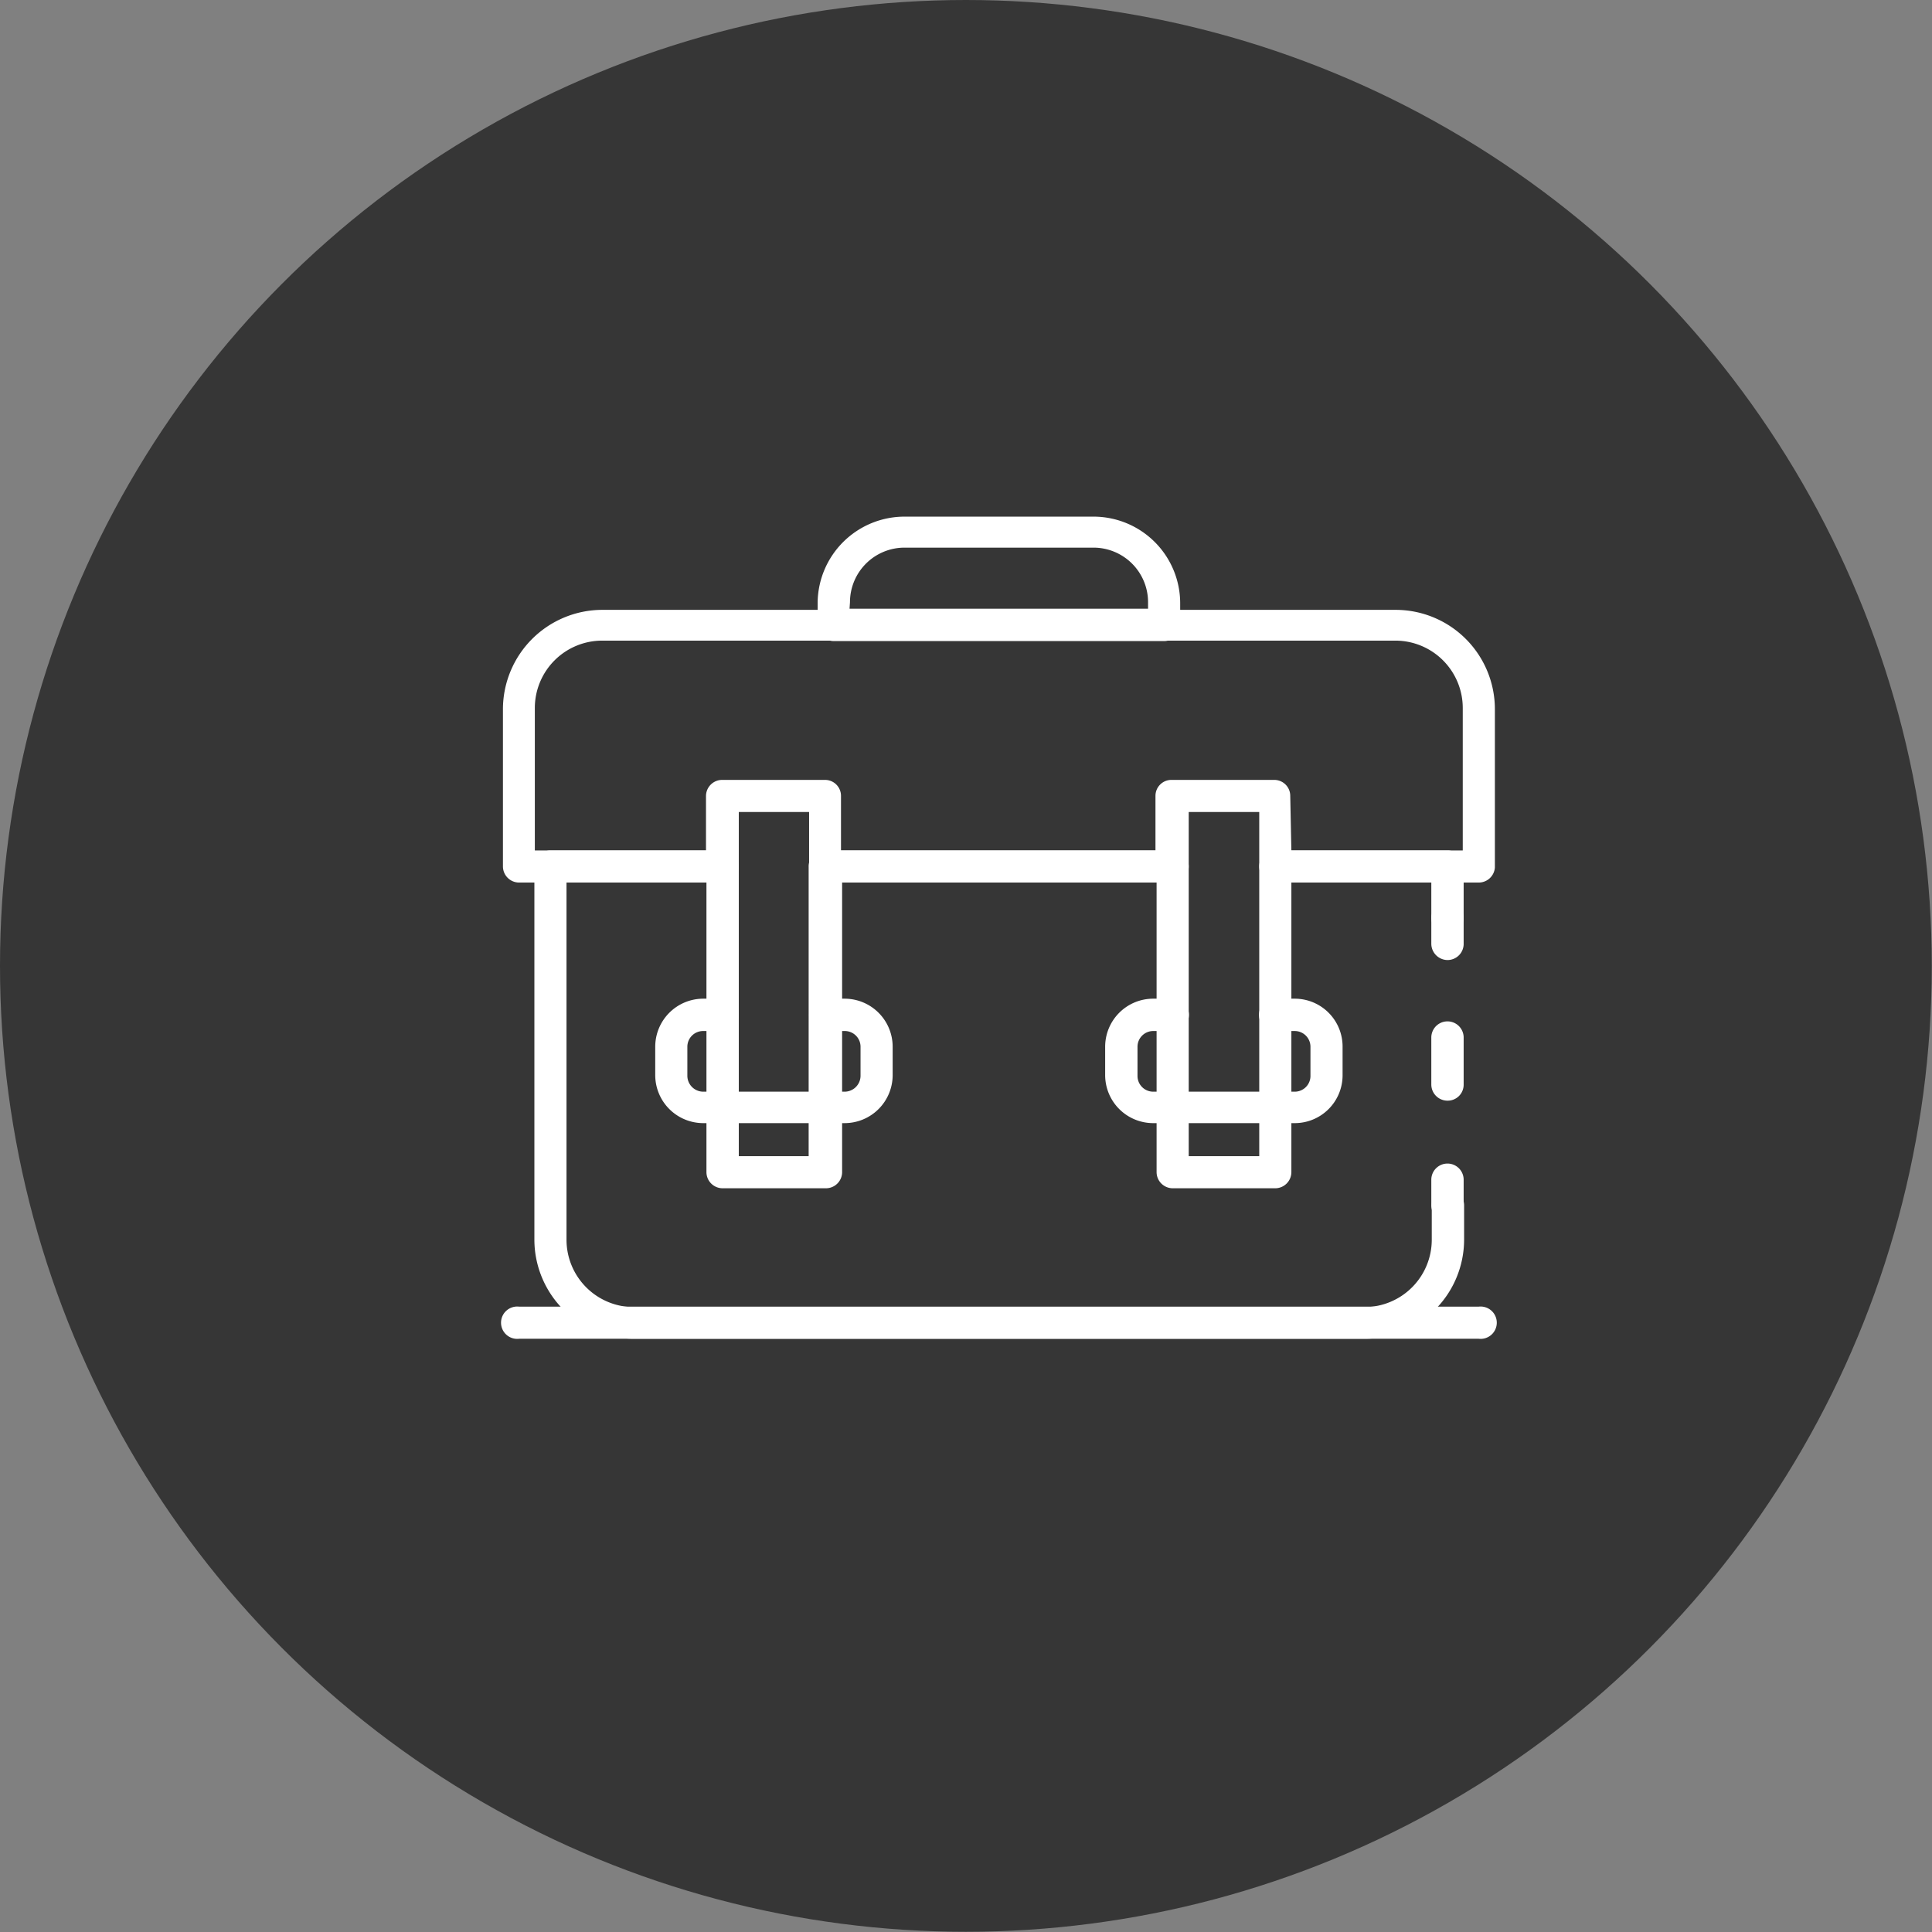
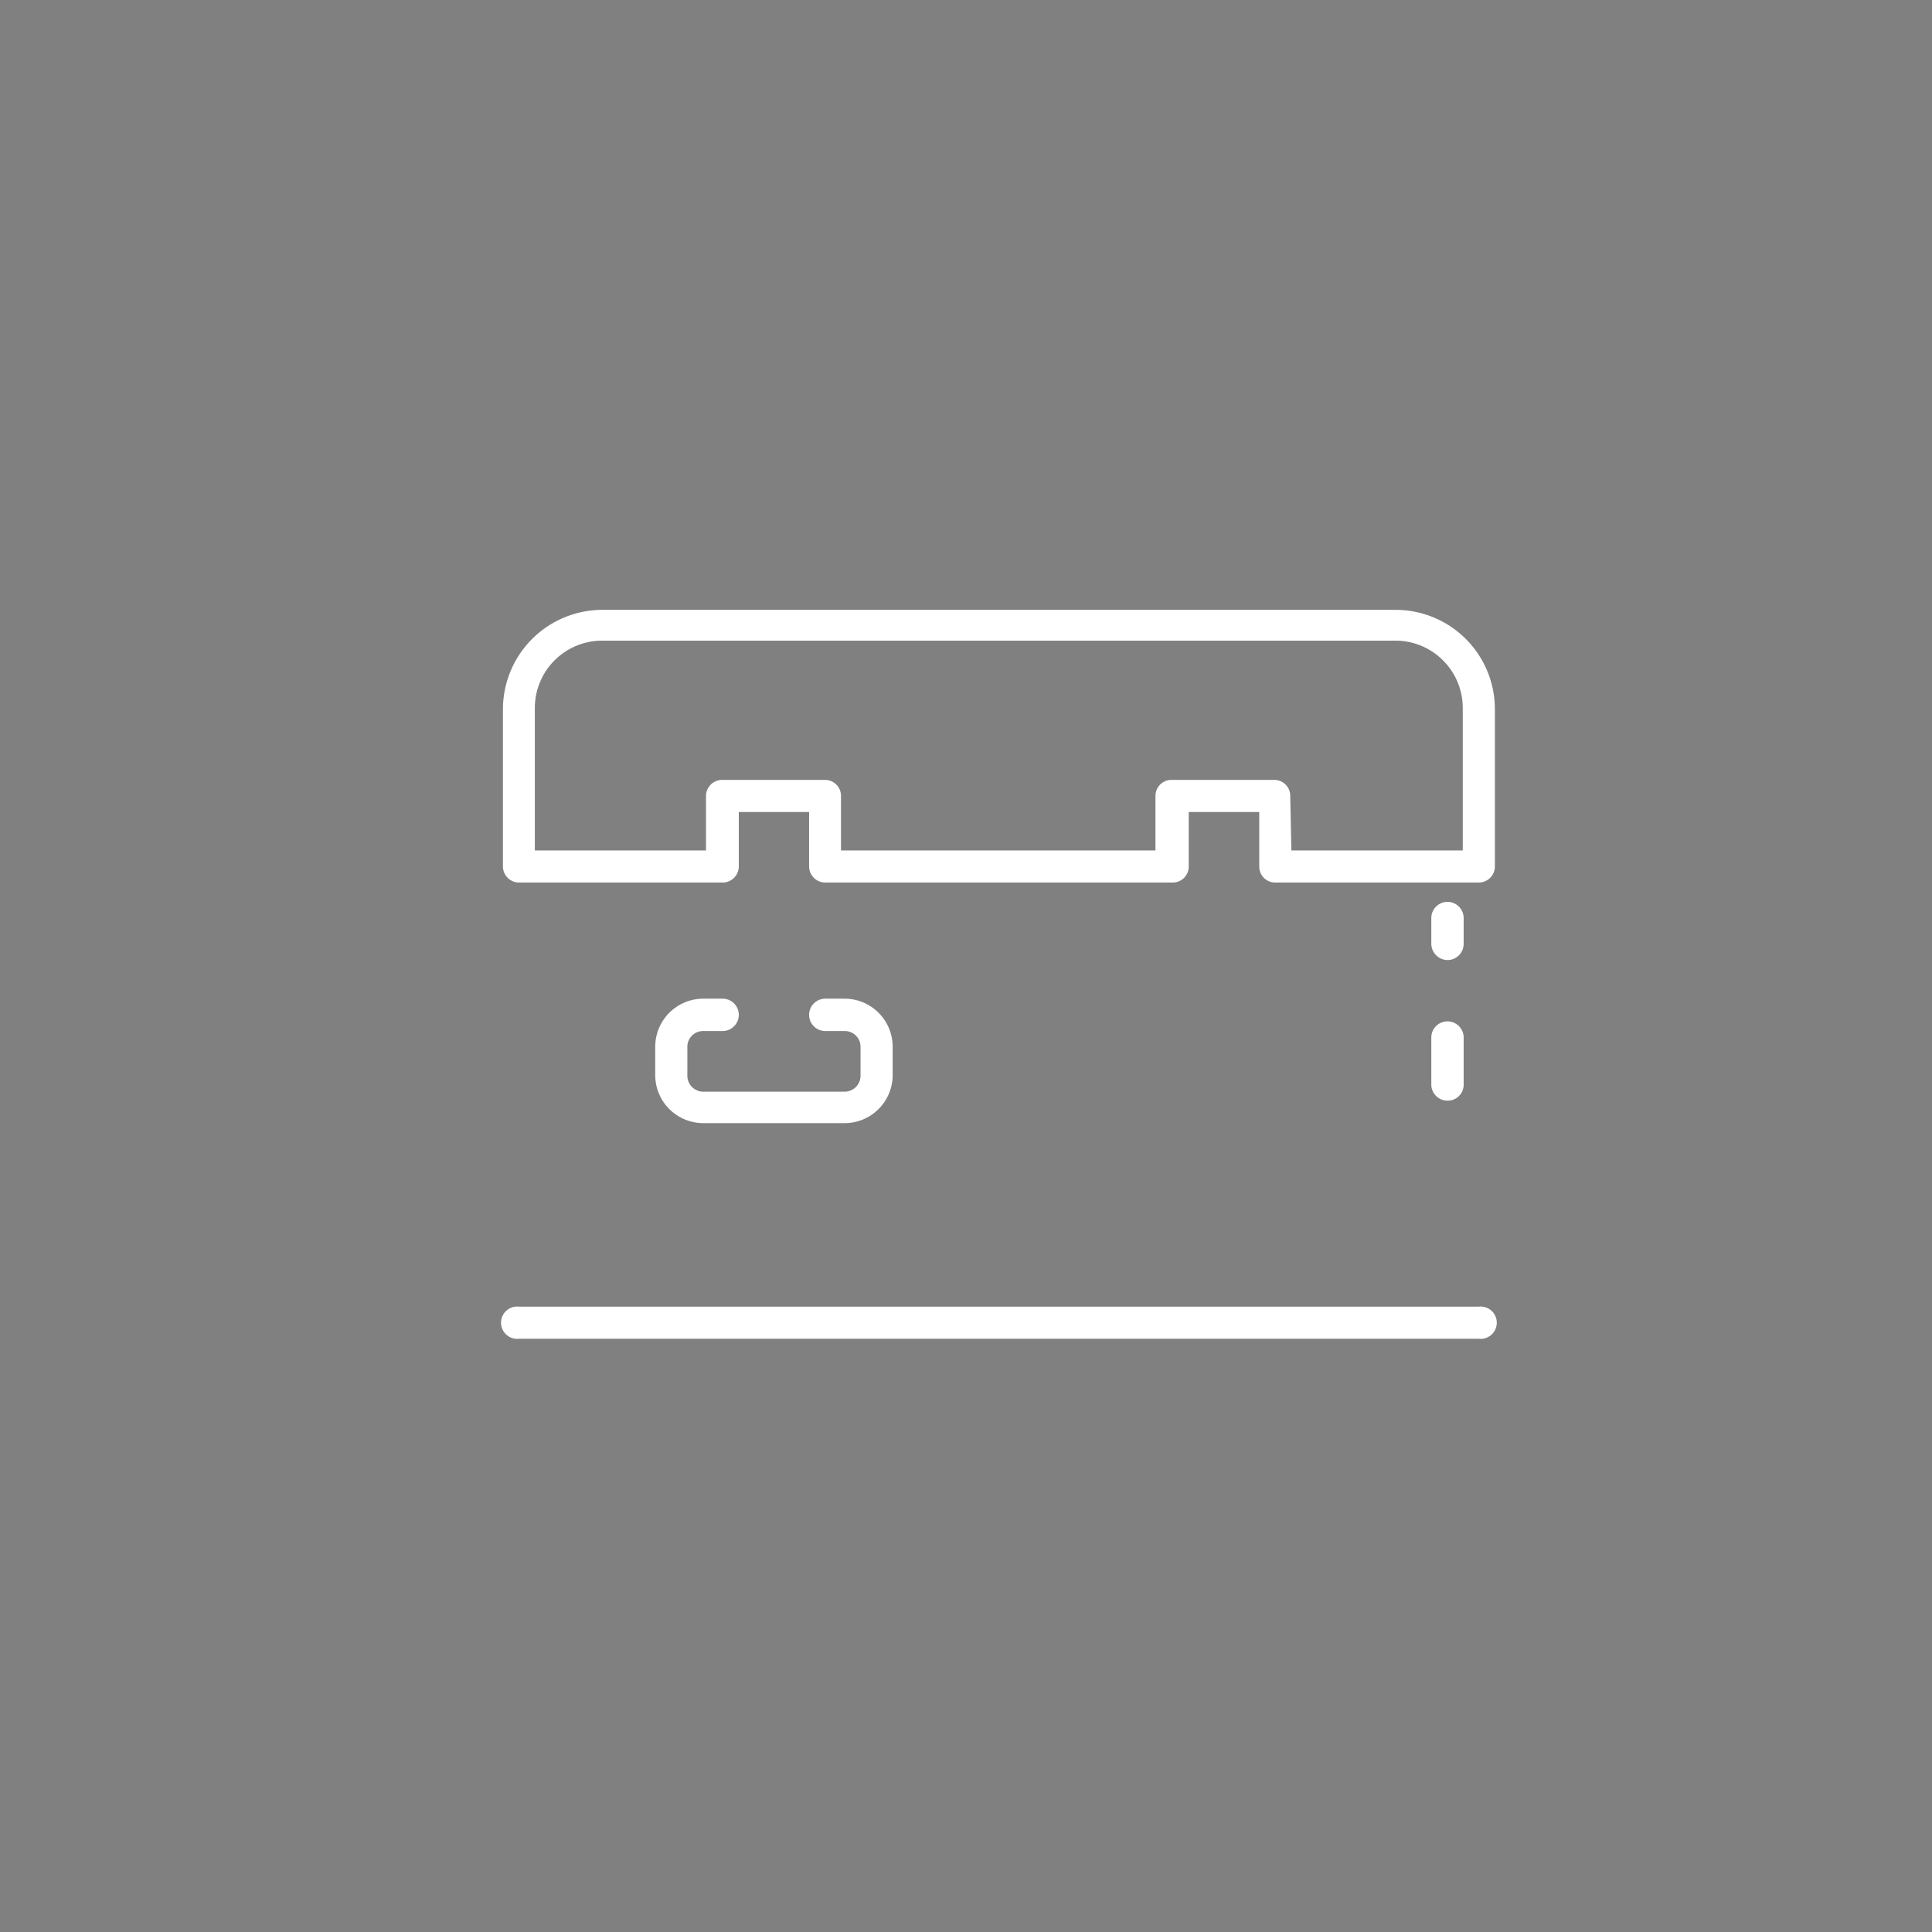
<svg xmlns="http://www.w3.org/2000/svg" viewBox="0 0 86.01 86.01">
  <rect x="0" y="0" width="86.01" height="86.01" fill="#808080" stroke="none" />
  <defs>
    <style>.cls-1{fill:#363636;}.cls-2{fill:#fff;}</style>
  </defs>
  <g id="Camada_2" data-name="Camada 2">
    <g id="Layer_1" data-name="Layer 1">
-       <circle class="cls-1" cx="43" cy="43" r="43" />
      <path class="cls-2" d="M37.6,50H31.31a2.14,2.14,0,0,1-2.14-2.14V46.6a2.14,2.14,0,0,1,2.14-2.14h.86a.72.72,0,0,1,0,1.44h-.86a.7.7,0,0,0-.71.7v1.29a.71.71,0,0,0,.71.71H37.6a.71.71,0,0,0,.71-.71V46.6a.7.7,0,0,0-.71-.7h-.86a.72.72,0,0,1,0-1.44h.86a2.14,2.14,0,0,1,2.14,2.14v1.29A2.14,2.14,0,0,1,37.6,50Z" />
-       <path class="cls-2" d="M57.64,50h-6.3a2.14,2.14,0,0,1-2.14-2.14V46.6a2.14,2.14,0,0,1,2.14-2.14h.87a.72.72,0,0,1,0,1.44h-.87a.7.7,0,0,0-.7.7v1.29a.7.7,0,0,0,.7.71h6.3a.7.7,0,0,0,.7-.71V46.6a.7.7,0,0,0-.7-.7h-.87a.72.72,0,0,1,0-1.44h.87a2.13,2.13,0,0,1,2.13,2.14v1.29A2.13,2.13,0,0,1,57.64,50Z" />
      <path class="cls-2" d="M65.83,39.29H56.77a.71.71,0,0,1-.71-.72V36.15H52.92v2.42a.71.71,0,0,1-.71.72H36.74a.72.72,0,0,1-.72-.72V36.15H32.89v2.42a.72.72,0,0,1-.72.72H23.11a.72.72,0,0,1-.72-.72v-7a4.43,4.43,0,0,1,4.42-4.42H62.13a4.42,4.42,0,0,1,4.42,4.42v7.05A.72.72,0,0,1,65.83,39.29Zm-8.34-1.43h7.63V31.52a3,3,0,0,0-3-3H26.81a3,3,0,0,0-3,3v6.34h7.62V35.43a.72.72,0,0,1,.72-.71h4.57a.71.71,0,0,1,.72.71v2.43h14V35.43a.71.71,0,0,1,.72-.71h4.56a.71.71,0,0,1,.72.71Z" />
-       <path class="cls-2" d="M64.44,54.38a.72.72,0,0,1-.72-.72V52.52a.72.72,0,0,1,1.44,0v1.14A.72.72,0,0,1,64.44,54.38Z" />
      <path class="cls-2" d="M64.44,49a.72.72,0,0,1-.72-.71v-2.1a.72.72,0,0,1,1.44,0v2.1A.71.71,0,0,1,64.44,49Z" />
      <path class="cls-2" d="M64.44,42.74a.73.73,0,0,1-.72-.72V40.87a.72.72,0,0,1,1.44,0V42A.72.72,0,0,1,64.44,42.74Z" />
-       <path class="cls-2" d="M60.74,59.6H28.2a4.42,4.42,0,0,1-4.41-4.41V38.57a.71.71,0,0,1,.71-.71h7.67a.71.71,0,0,1,.72.71v12.9H36V38.57a.71.71,0,0,1,.72-.71H52.21a.71.71,0,0,1,.71.71v12.9h3.14V38.57a.71.71,0,0,1,.71-.71h7.67a.71.71,0,0,1,.72.71v2.3a.72.72,0,1,1-1.44,0V39.29H57.49V52.18a.72.72,0,0,1-.72.72H52.21a.72.72,0,0,1-.72-.72V39.29h-14V52.18a.72.72,0,0,1-.72.72H32.17a.72.72,0,0,1-.72-.72V39.29H25.22v15.9a3,3,0,0,0,3,3H60.74a3,3,0,0,0,3-3V53.66a.72.72,0,0,1,1.44,0v1.53A4.42,4.42,0,0,1,60.74,59.6Z" />
-       <path class="cls-2" d="M51.82,28.54H37.12a.72.72,0,0,1-.72-.72v-1A3.87,3.87,0,0,1,40.26,23h8.42a3.86,3.86,0,0,1,3.86,3.86v1A.72.72,0,0,1,51.82,28.54Zm-14-1.44H51.11v-.29a2.43,2.43,0,0,0-2.43-2.43H40.26a2.43,2.43,0,0,0-2.42,2.43Z" />
      <path class="cls-2" d="M65.83,59.6H23.11a.72.72,0,1,1,0-1.43H65.83a.72.72,0,1,1,0,1.43Z" />
    </g>
  </g>
</svg>